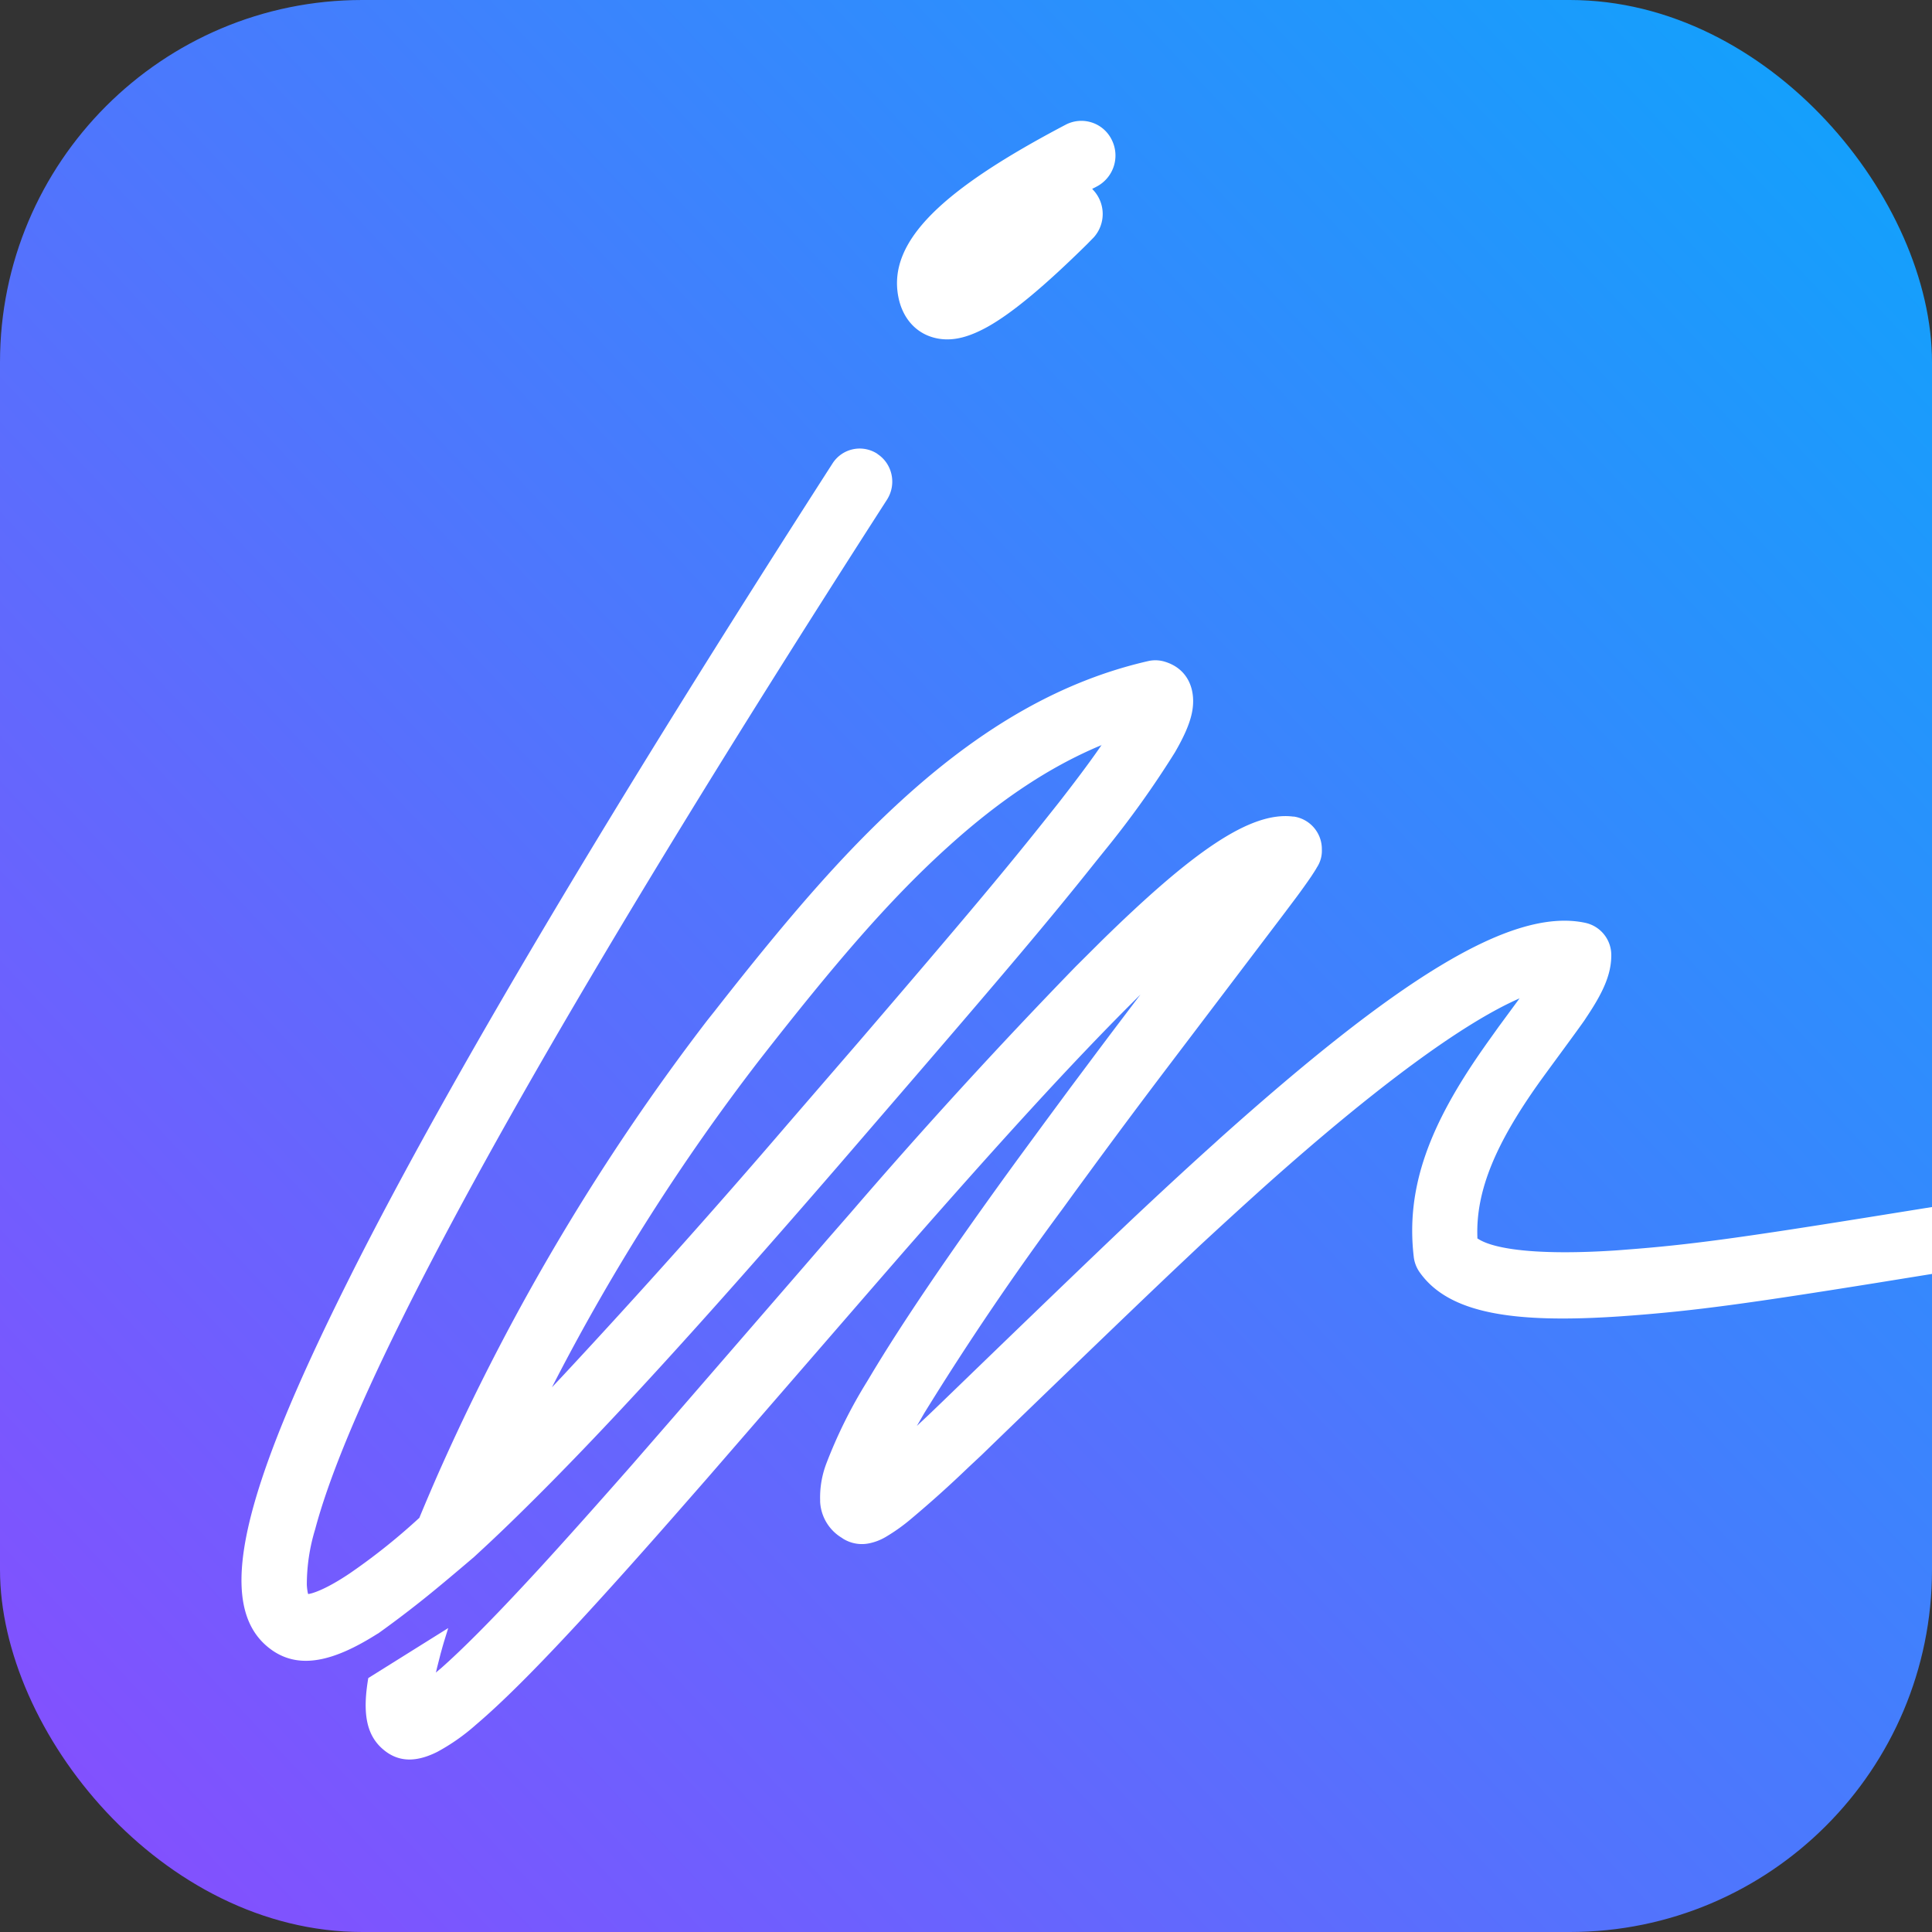
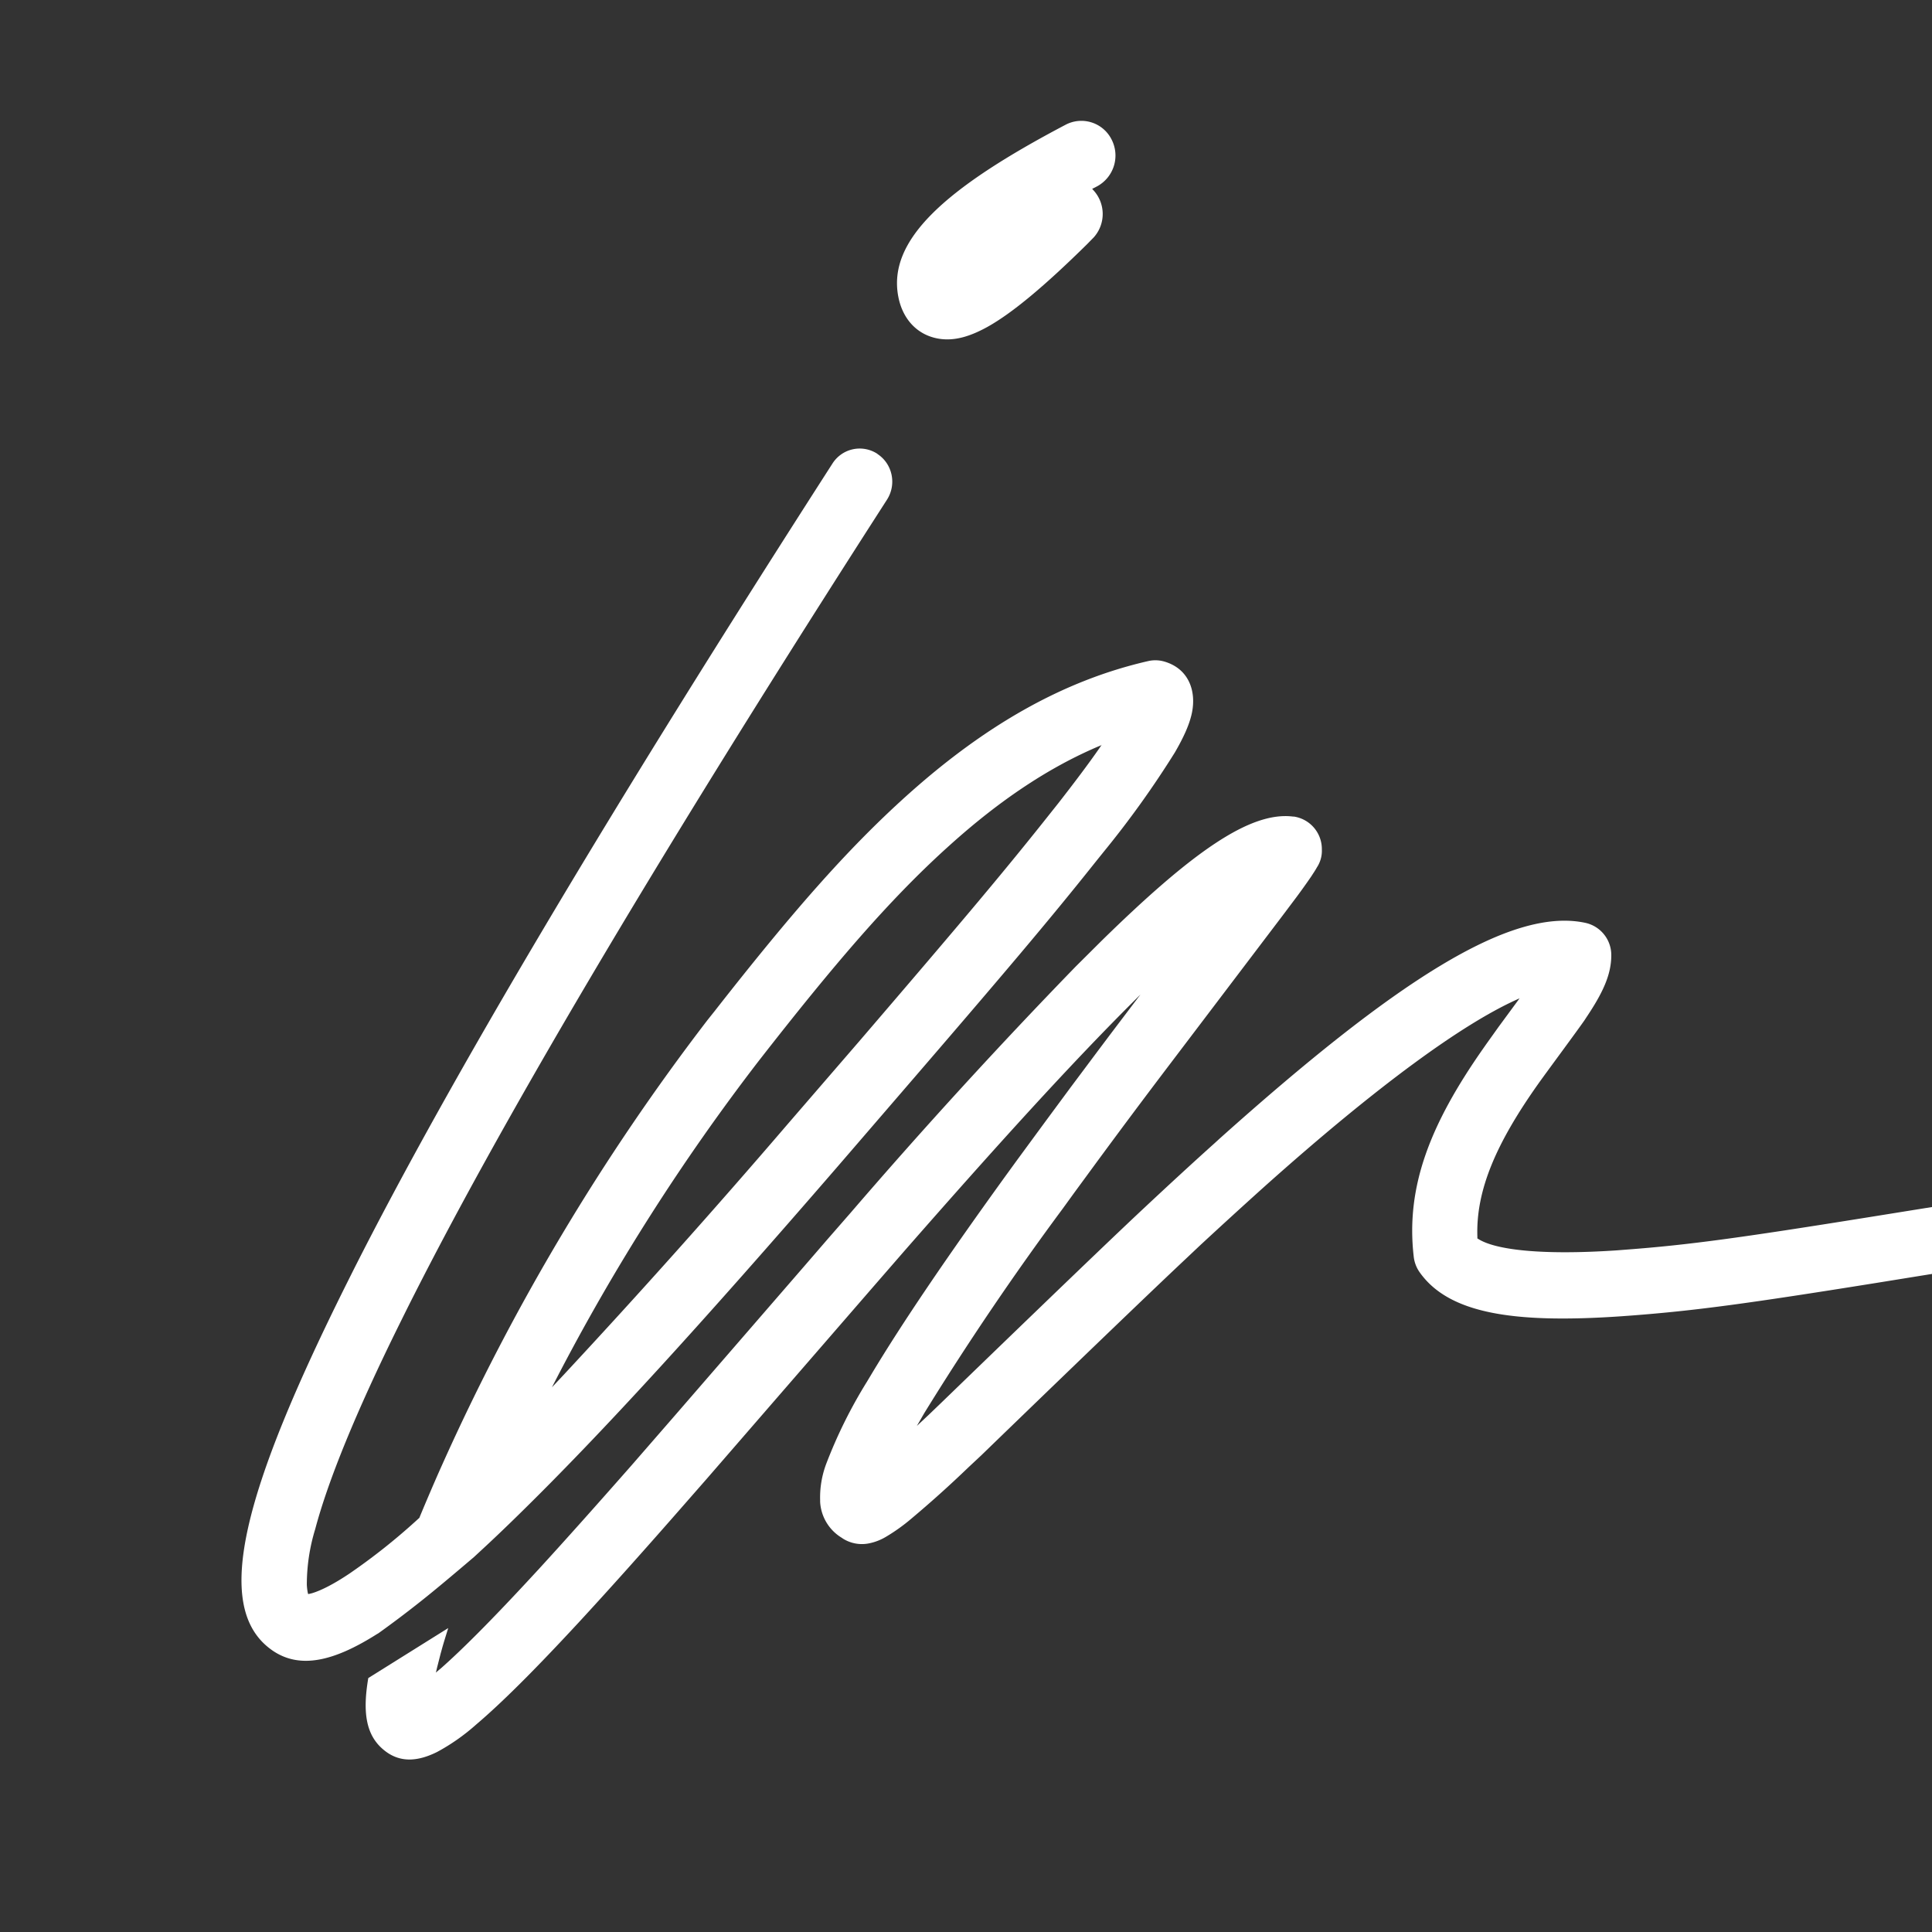
<svg xmlns="http://www.w3.org/2000/svg" width="16" height="16">
  <rect width="100%" height="100%" fill="#333333" stroke="none" />
  <defs>
    <linearGradient id="a" x1="100%" x2="0%" y1="0%" y2="94.163%">
      <stop offset="0%" stop-color="#0DA5FC" />
      <stop offset="100%" stop-color="#864EFE" />
    </linearGradient>
  </defs>
  <g fill="none" fill-rule="evenodd">
-     <rect width="16" height="16" fill="url(#a)" rx="3" />
    <path fill="#FFF" d="M10.712 6.762a.272.272 0 0 1 .235.272.25.25 0 0 1-.042.151l-.006.011-.015.024-.026.04a5.72 5.72 0 0 1-.12.168l-.121.161-.936 1.234c-.232.306-.384.51-.597.799l-.093.127-.091.124-.1.138a23.9 23.9 0 0 0-1.145 1.691l-.014.024-.027.047-.021.036.096-.09.1-.096c.2-.193 1.293-1.252 1.685-1.618.203-.19.396-.368.582-.535l.046-.042c1.438-1.287 2.404-1.921 3.029-1.785a.273.273 0 0 1 .213.268c0 .16-.069.31-.208.517l-.013.02c-.062.09-.327.447-.384.528-.347.49-.517.88-.504 1.266v.014l.005.003c.144.094.537.137 1.149.096l.09-.007c.5-.038.914-.094 1.987-.266l1.139-.183.216-.034c2.052-.319 3.203-.39 3.987-.149a.274.274 0 0 1 .18.341.269.269 0 0 1-.326.186l-.01-.003c-.683-.21-1.815-.136-3.817.176l-.345.055-.947.153c-1.085.174-1.505.23-2.023.27l-.096.007c-.892.061-1.427-.023-1.668-.366a.276.276 0 0 1-.048-.127c-.068-.582.138-1.1.574-1.723l.028-.04.1-.14.175-.238-.003.002c-.47.206-1.19.737-2.086 1.536l-.038.034a51.04 51.04 0 0 0-.52.475l-.125.118c-.445.418-1.65 1.585-1.686 1.62l-.107.1a9.339 9.339 0 0 1-.474.426 1.517 1.517 0 0 1-.212.151.44.44 0 0 1-.135.052.295.295 0 0 1-.22-.04l-.005-.004a.371.371 0 0 1-.182-.3v-.013a.791.791 0 0 1 .05-.3 3.98 3.98 0 0 1 .337-.68l.03-.05c.261-.437.641-.995 1.127-1.667l.085-.117.232-.316.212-.287c.12-.16.234-.314.38-.507l.2-.264-.072.072c-.502.501-1.094 1.15-1.893 2.063l-.252.29-1.376 1.587-.17.194c-.355.406-.64.724-.89.995l-.067.072c-.317.34-.57.592-.77.763l-.014.012a1.689 1.689 0 0 1-.321.225c-.159.079-.312.095-.448-.022-.142-.121-.17-.308-.122-.59l.662-.414c-.02.065-.04.127-.056.187l-.007.025-.03.118-.009.039.013-.012.03-.025c.18-.159.413-.394.704-.707l.1-.108c.22-.24.468-.518.77-.861l.367-.422 1.07-1.235.19-.22.192-.22a46.313 46.313 0 0 1 1.862-2.037l.213-.212c.746-.731 1.232-1.078 1.591-1.03ZM7.267 3.76c.125.082.16.252.078.379l-.167.26c-1.787 2.79-3.06 4.945-3.818 6.462l-.057.115c-.354.717-.585 1.282-.693 1.689a1.567 1.567 0 0 0-.069.46.49.49 0 0 0 .008.066l.003.01h.003a.285.285 0 0 0 .022-.005l.008-.002c.076-.023.182-.077.31-.163a5.13 5.13 0 0 0 .545-.431l.033-.03.006-.015c.052-.125.107-.254.165-.385l.018-.04a18.44 18.44 0 0 1 2.197-3.682l.059-.074c.642-.82 1.095-1.338 1.589-1.783.646-.581 1.294-.954 2.001-1.116a.266.266 0 0 1 .132.003c.204.058.27.244.23.43-.02.093-.067.197-.14.323a7.94 7.94 0 0 1-.587.82l-.074.092c-.374.47-.737.9-1.672 1.984l-.456.529c-1.123 1.298-1.948 2.205-2.645 2.887-.11.108-.216.209-.317.302l-.054.05c-.189.161-.335.283-.44.366a8.729 8.729 0 0 1-.354.267l.006-.004-.017.01c-.353.223-.636.293-.866.133l-.011-.008c-.485-.355-.23-1.312.636-3.045l.048-.096c.798-1.58 2.12-3.805 3.967-6.679a.267.267 0 0 1 .373-.08Zm1.858 2.41-.013.005c-.422.177-.832.451-1.248.826l-.041.037c-.464.424-.905.934-1.541 1.75a17.553 17.553 0 0 0-1.675 2.631l-.036.07.095-.101a68.974 68.974 0 0 0 1.861-2.083l.59-.683C7.994 7.6 8.33 7.2 8.7 6.733l.066-.083c.134-.172.247-.322.336-.45l.022-.032Zm.081-5.014a.29.29 0 0 1-.12.387l-.041.021.006.007a.29.29 0 0 1 .005.397l-.008.008-.047.048c-.345.34-.615.567-.823.683-.145.08-.274.119-.403.098-.182-.03-.3-.166-.335-.345-.093-.47.383-.9 1.385-1.427a.28.28 0 0 1 .381.123Z" />
  </g>
</svg>